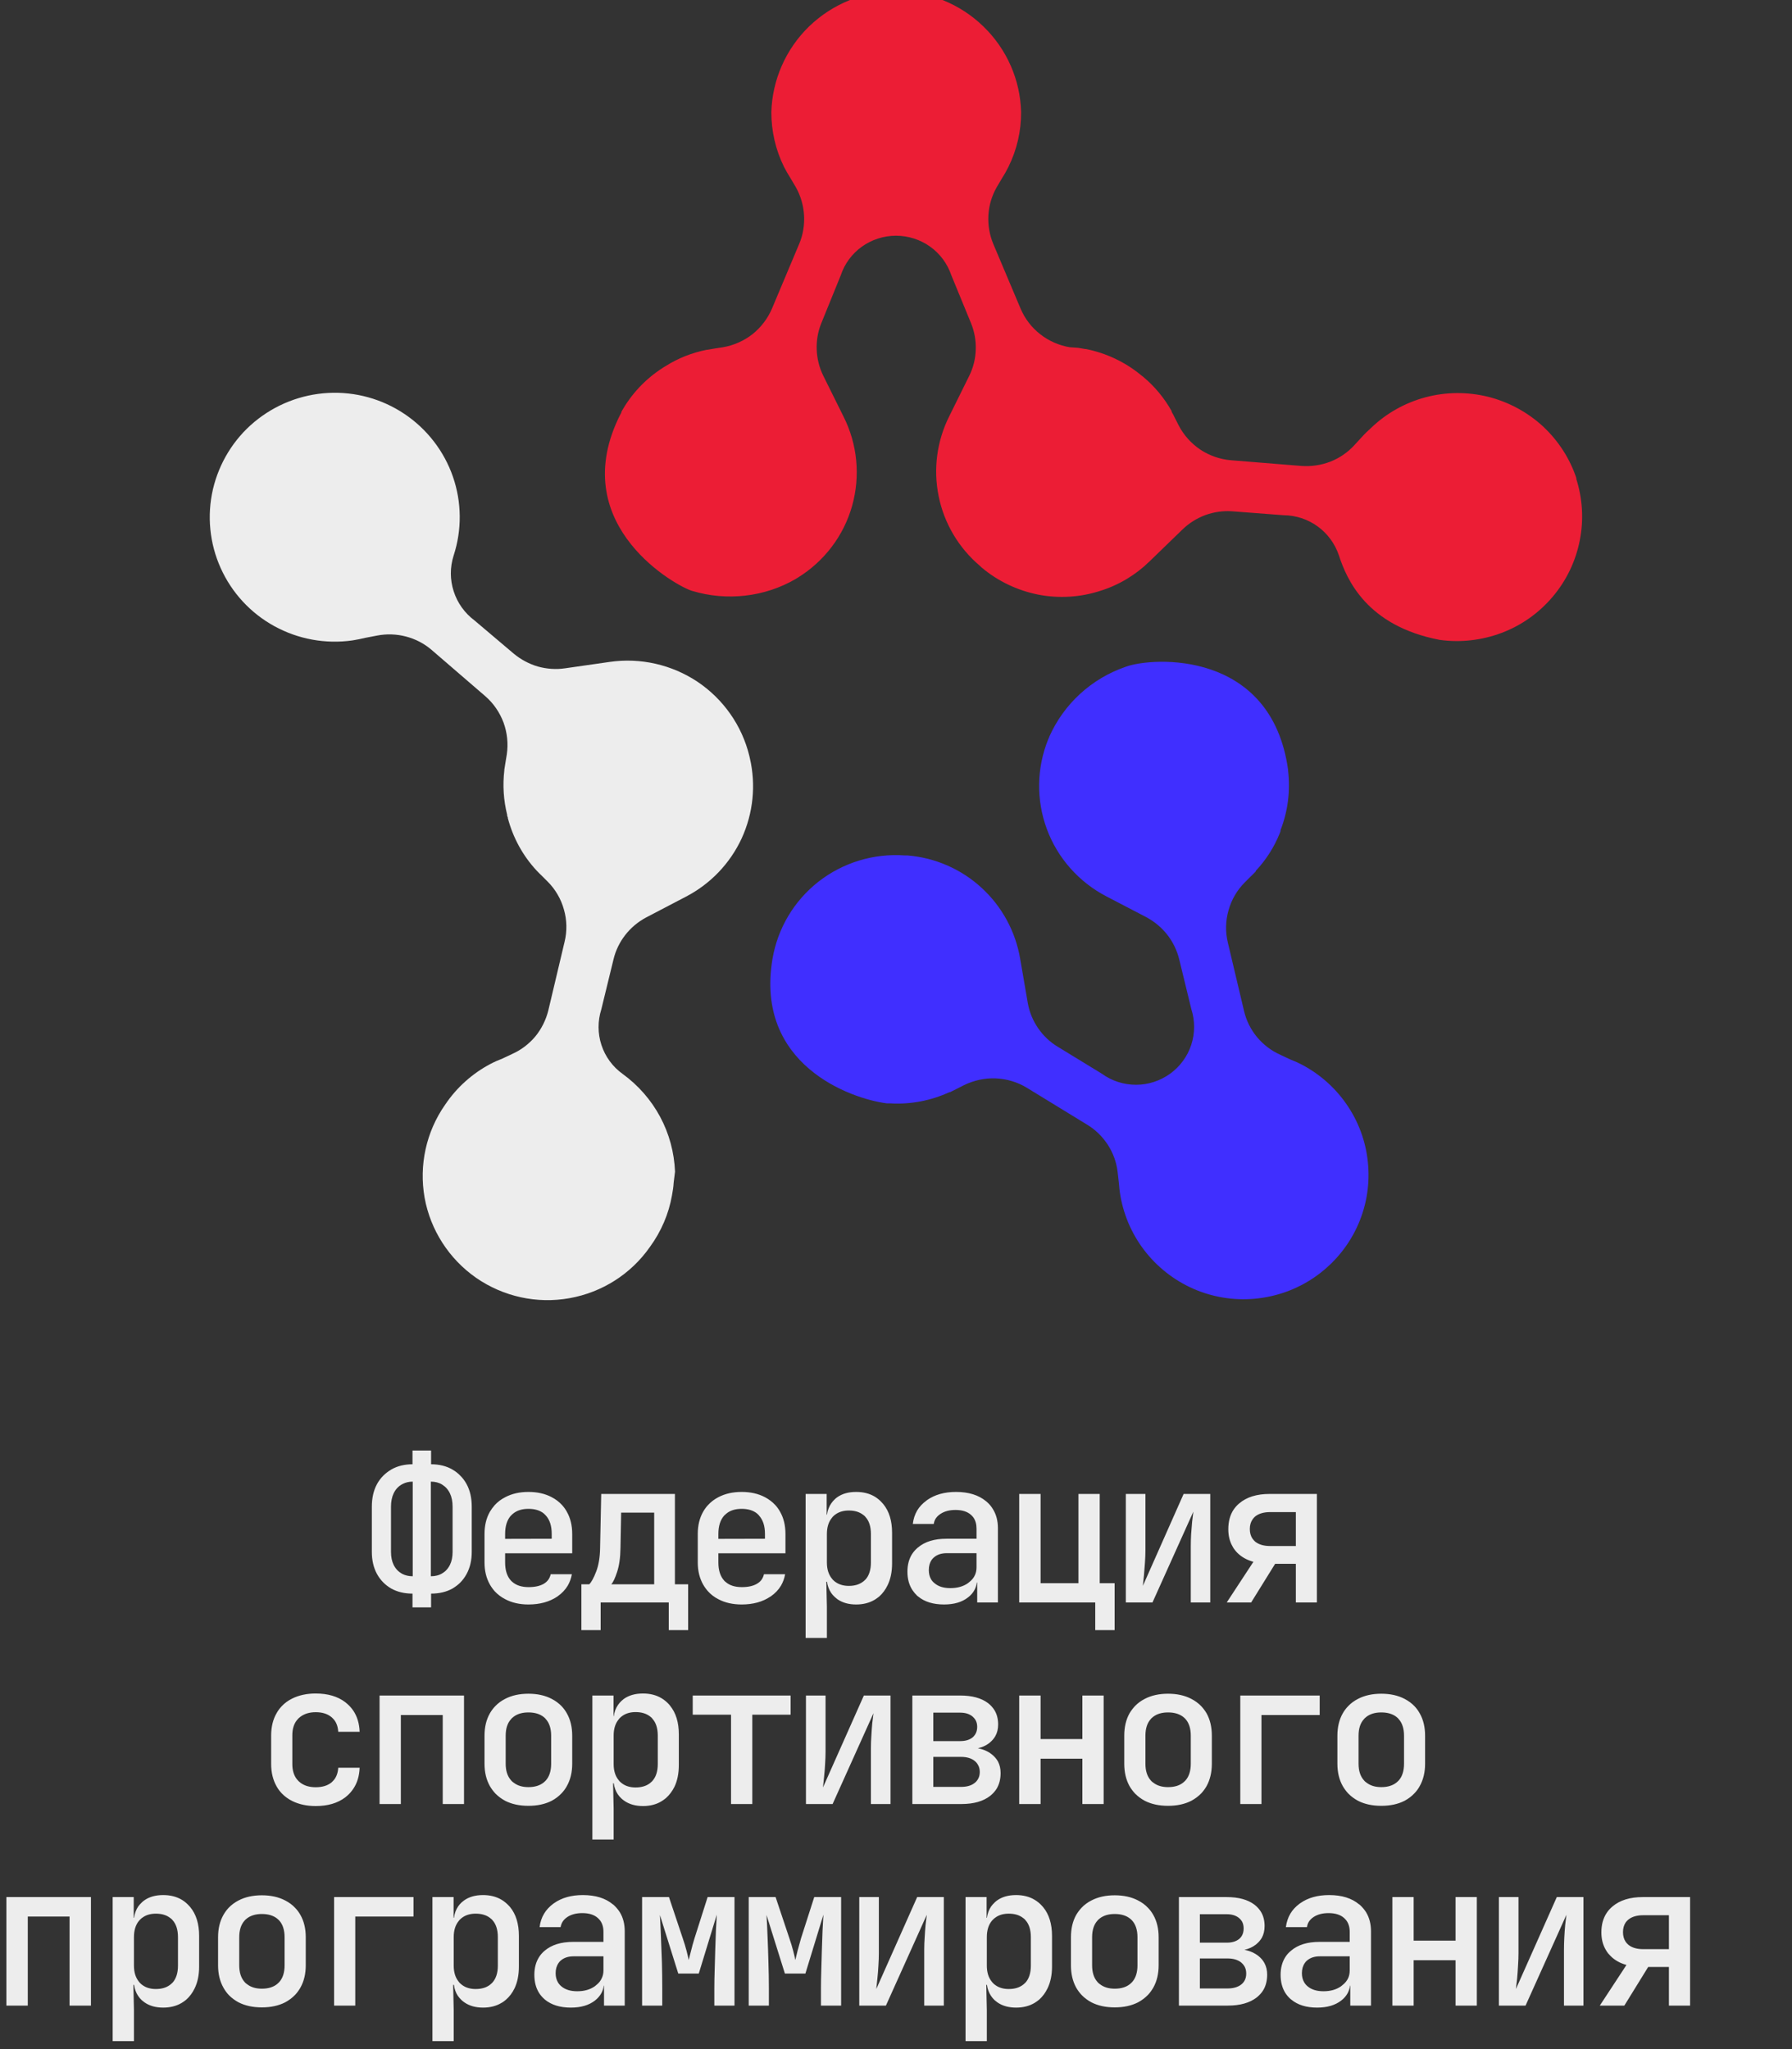
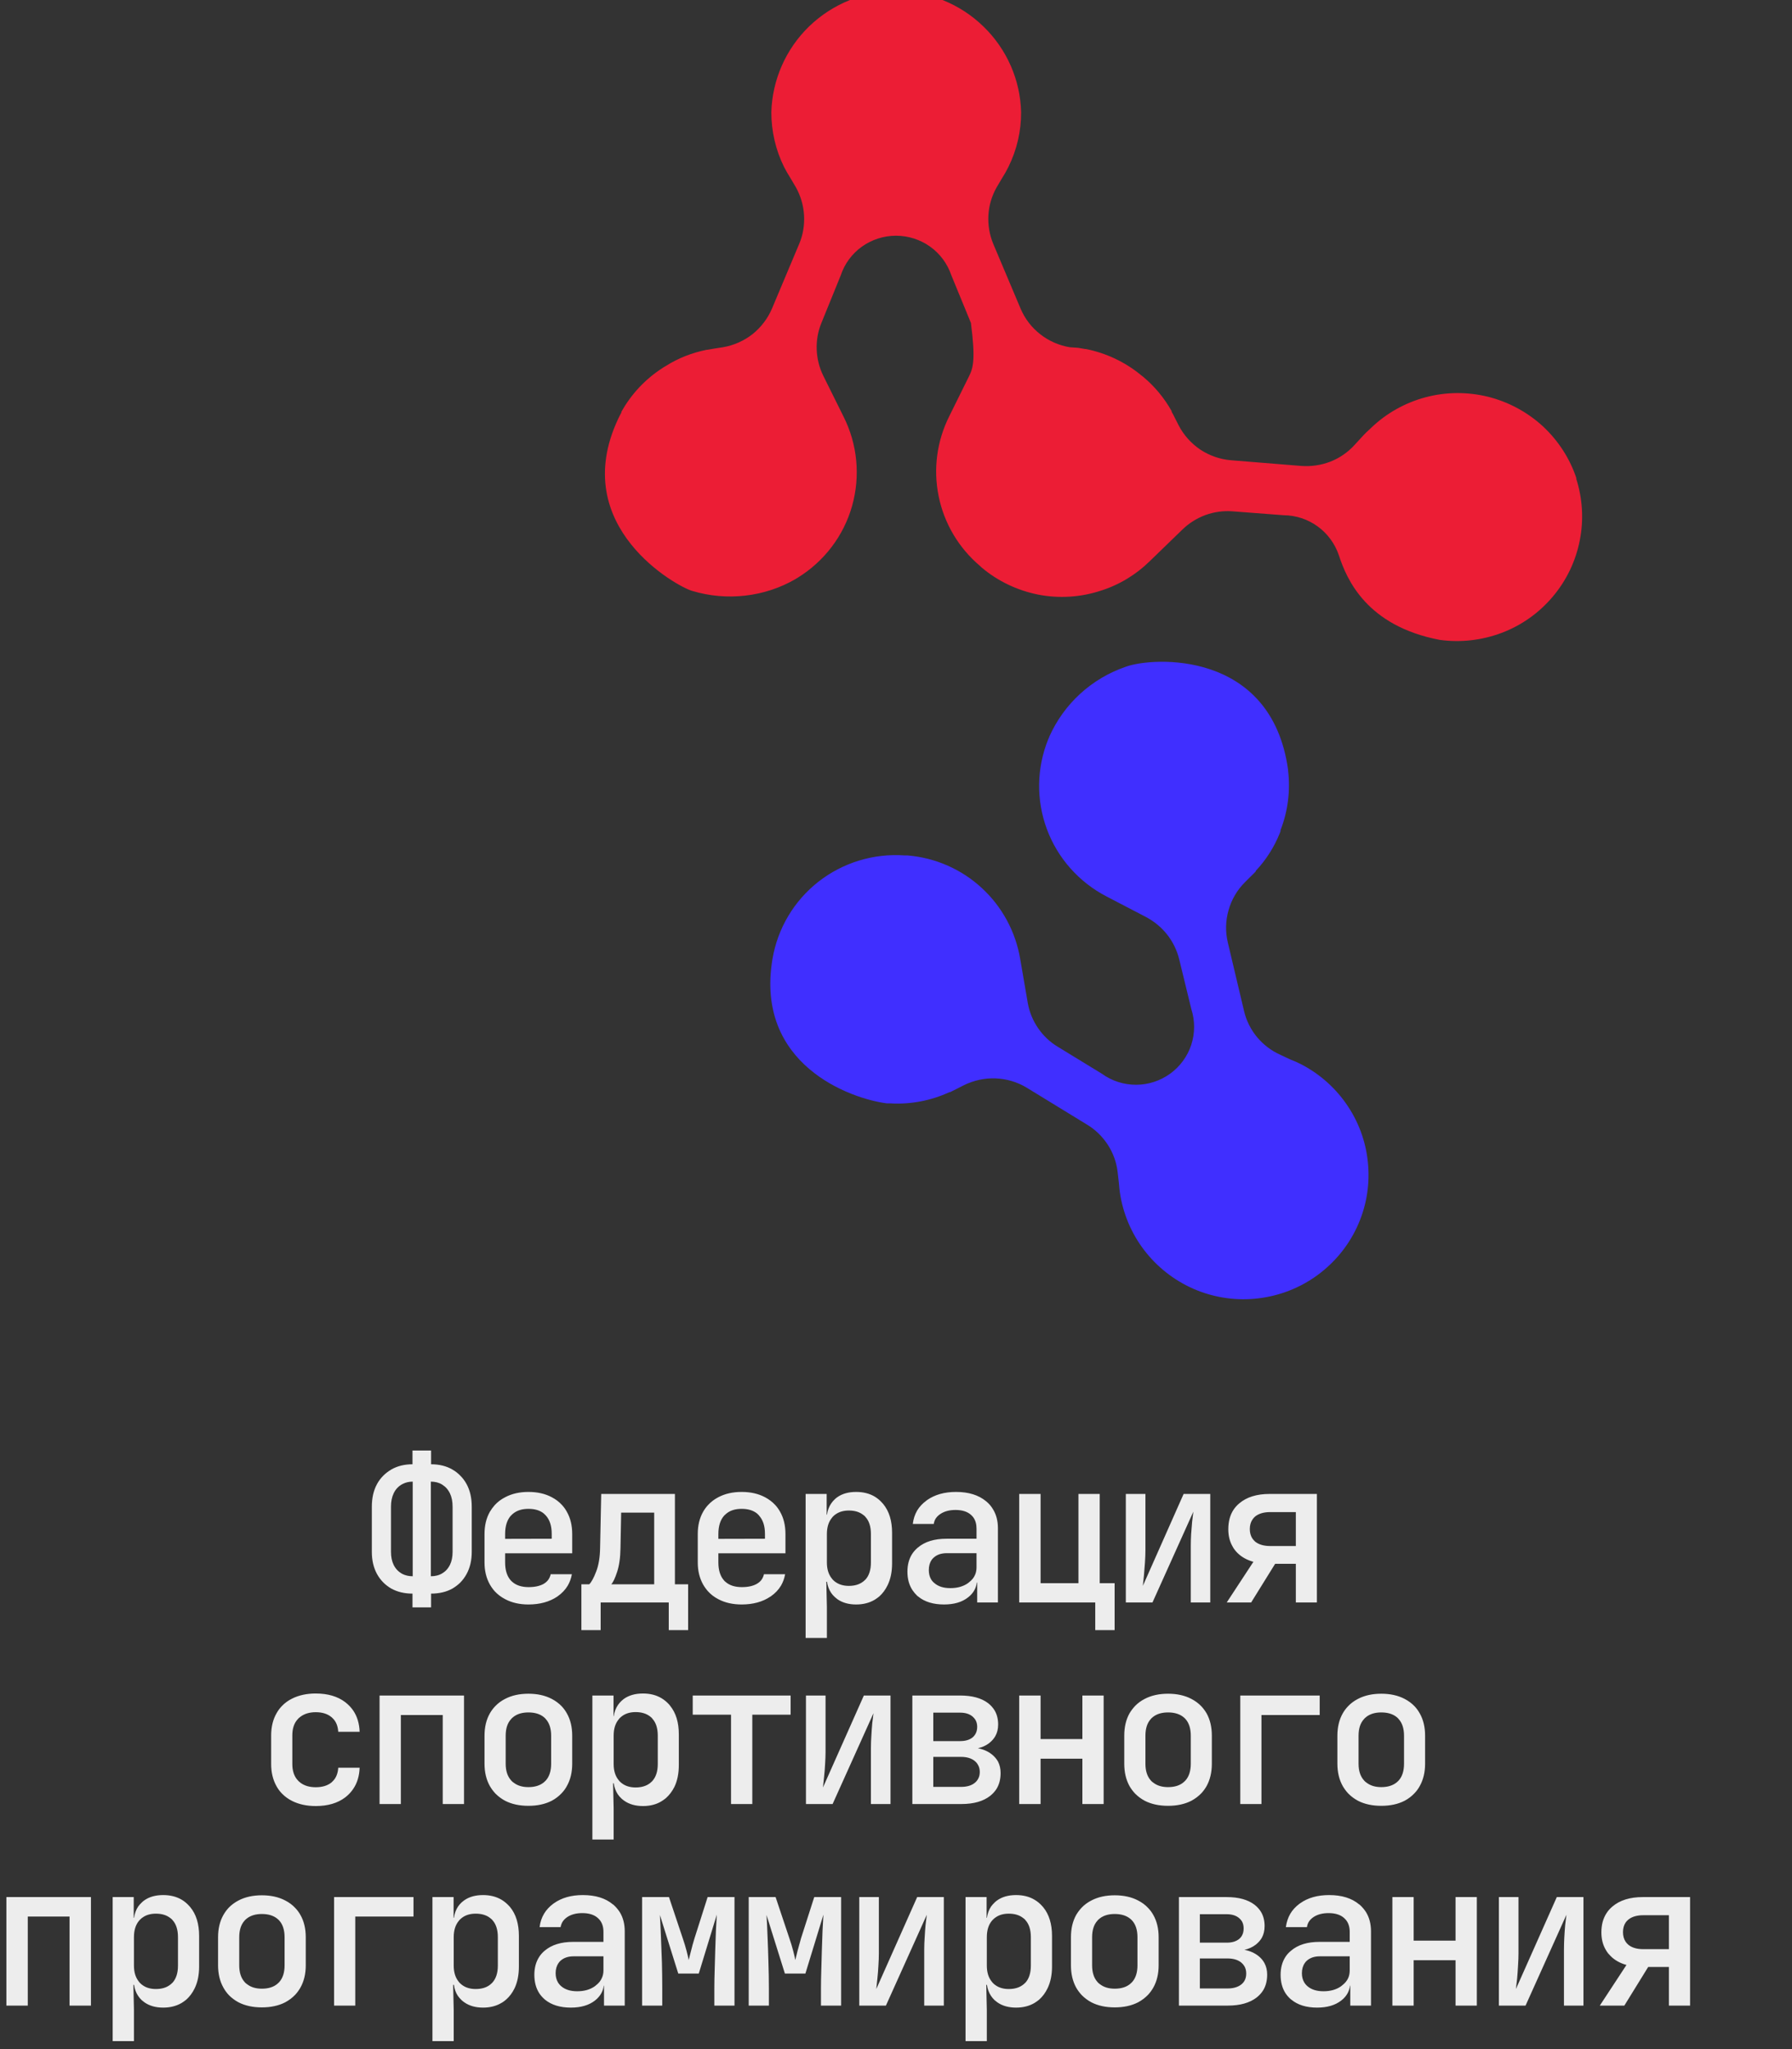
<svg xmlns="http://www.w3.org/2000/svg" width="160" height="183" viewBox="0 0 160 183" fill="none">
  <rect x="0" y="0" width="160" height="183" fill="#333333" stroke="none" />
  <desc>
			Created with Pixso.
	</desc>
  <defs />
-   <path id="Vector" d="M55.59 95.9C54.7 95.26 54.04 94.36 53.7 93.32C53.36 92.29 53.36 91.17 53.69 90.13L54.78 85.66C54.97 84.87 55.33 84.13 55.83 83.49C56.33 82.85 56.95 82.33 57.67 81.94L61.23 80.08C63.43 78.94 65.18 77.11 66.22 74.87C67.25 72.62 67.51 70.1 66.95 67.7L66.9 67.48C66.24 64.79 64.59 62.44 62.29 60.89C59.98 59.35 57.18 58.71 54.43 59.11L50.45 59.68C49.64 59.8 48.81 59.74 48.02 59.52C47.24 59.29 46.51 58.9 45.88 58.38L42.36 55.4C41.49 54.75 40.84 53.84 40.51 52.81C40.17 51.77 40.17 50.66 40.5 49.62C41.25 47.33 41.23 44.85 40.44 42.57C39.65 40.29 38.13 38.32 36.12 36.97C34.11 35.62 31.72 34.96 29.3 35.09C26.88 35.22 24.57 36.13 22.71 37.68C20.85 39.23 19.56 41.35 19.01 43.7C18.47 46.05 18.71 48.52 19.7 50.72C20.69 52.93 22.37 54.75 24.5 55.92C26.62 57.08 29.06 57.53 31.46 57.19C31.85 57.13 32.23 57.05 32.61 56.96L33.65 56.76C34.51 56.59 35.4 56.62 36.24 56.84C37.09 57.06 37.88 57.47 38.54 58.04L43.33 62.17C44.06 62.8 44.62 63.62 44.96 64.53C45.29 65.44 45.39 66.41 45.25 67.37L45.13 68.1L45.03 68.73L45.03 68.79C44.87 70.12 44.96 71.46 45.28 72.75C45.28 72.83 45.28 72.9 45.34 72.97L45.34 73.05C45.8 74.8 46.68 76.42 47.92 77.75C48.07 77.91 48.22 78.06 48.38 78.21L48.9 78.73C49.59 79.42 50.09 80.28 50.35 81.22C50.62 82.16 50.64 83.15 50.41 84.1L48.96 90.22C48.75 91.07 48.36 91.86 47.81 92.54C47.25 93.21 46.55 93.75 45.75 94.11L44.86 94.53C44.49 94.67 44.13 94.83 43.79 95.01C42.16 95.87 40.77 97.12 39.75 98.64C38.05 101.06 37.4 104.05 37.91 106.95C38.43 109.84 40.09 112.42 42.51 114.11C44.94 115.79 47.93 116.45 50.84 115.93C53.76 115.41 56.34 113.77 58.03 111.35C59.03 109.98 59.71 108.4 60 106.74C60.07 106.36 60.13 105.98 60.15 105.6L60.27 104.63C60.2 102.91 59.75 101.24 58.94 99.73C58.13 98.22 56.98 96.91 55.59 95.9Z" fill="#EDEDED" fill-opacity="1" fill-rule="nonzero" />
-   <path id="Vector" d="M140.77 42.77C140.19 40.98 139.15 39.37 137.77 38.08C136.38 36.8 134.69 35.89 132.86 35.43C131.02 34.98 129.1 34.99 127.27 35.48C125.44 35.97 123.77 36.91 122.41 38.22C122.12 38.48 121.84 38.75 121.58 39.04L120.91 39.77C120.32 40.41 119.59 40.91 118.77 41.23C117.96 41.54 117.08 41.67 116.21 41.61L109.91 41.1C108.93 41.02 107.99 40.69 107.17 40.15C106.36 39.6 105.69 38.86 105.24 37.99L104.91 37.34C104.81 37.14 104.72 36.95 104.61 36.77L104.61 36.71C103.96 35.55 103.1 34.51 102.07 33.65L101.9 33.52L101.83 33.46C100.42 32.31 98.75 31.53 96.97 31.17L96.9 31.17L96.26 31.06L95.52 31.01C94.56 30.85 93.64 30.45 92.87 29.84C92.1 29.24 91.5 28.45 91.12 27.55L88.68 21.77C88.35 20.97 88.2 20.09 88.25 19.22C88.3 18.35 88.55 17.5 88.98 16.74L89.47 15.91C89.68 15.58 89.87 15.25 90.04 14.9C90.79 13.38 91.18 11.71 91.17 10.02C91.1 7.13 89.89 4.38 87.8 2.36C85.72 0.34 82.93 -0.79 80.02 -0.79C77.12 -0.79 74.33 0.34 72.24 2.36C70.16 4.38 68.95 7.13 68.87 10.02C68.87 11.71 69.25 13.38 70 14.9C70.18 15.25 70.37 15.58 70.58 15.91L71.07 16.74C71.49 17.5 71.74 18.35 71.79 19.22C71.84 20.09 71.7 20.97 71.36 21.77L68.93 27.55C68.55 28.44 67.95 29.23 67.19 29.84C66.42 30.44 65.52 30.84 64.55 31.01L63.83 31.12L63.19 31.23L63.13 31.23C61.81 31.49 60.55 31.98 59.42 32.7L59.25 32.8C59.22 32.82 59.19 32.84 59.16 32.86C57.63 33.84 56.36 35.19 55.48 36.78L55.48 36.84C55.38 37.02 55.28 37.22 55.19 37.41C50.66 47.08 60.56 52.44 61.81 52.77C63.34 53.23 64.95 53.37 66.53 53.19C68.12 53.01 69.65 52.51 71.03 51.71L71.24 51.58C73.6 50.12 75.33 47.84 76.08 45.18C76.83 42.51 76.56 39.67 75.31 37.19L73.51 33.56C73.15 32.83 72.95 32.03 72.92 31.22C72.89 30.4 73.03 29.59 73.34 28.84L75.07 24.58C75.41 23.55 76.08 22.65 76.96 22.02C77.85 21.39 78.91 21.05 80 21.05C81.09 21.05 82.16 21.39 83.04 22.02C83.93 22.65 84.59 23.55 84.94 24.58L86.69 28.84C87 29.59 87.15 30.4 87.12 31.22C87.1 32.03 86.9 32.83 86.54 33.56L84.76 37.16C83.65 39.37 83.31 41.89 83.81 44.32C84.3 46.74 85.6 48.93 87.49 50.53L87.66 50.69C89.11 51.91 90.85 52.73 92.7 53.1C94.56 53.46 96.48 53.34 98.28 52.75C99.93 52.23 101.43 51.32 102.66 50.11L105.55 47.31C106.14 46.73 106.84 46.29 107.61 46C108.38 45.72 109.2 45.6 110.02 45.66L114.62 46.01C115.71 46.02 116.77 46.37 117.65 47.01C118.53 47.65 119.19 48.55 119.54 49.58C120.24 51.74 122.02 55.89 128.54 57.14C130.41 57.4 132.32 57.18 134.09 56.51C135.86 55.84 137.42 54.73 138.64 53.28C139.86 51.84 140.69 50.11 141.05 48.26C141.42 46.41 141.3 44.5 140.72 42.7L140.77 42.77Z" fill="#EC1D35" fill-opacity="1" fill-rule="nonzero" />
+   <path id="Vector" d="M140.77 42.77C140.19 40.98 139.15 39.37 137.77 38.08C136.38 36.8 134.69 35.89 132.86 35.43C131.02 34.98 129.1 34.99 127.27 35.48C125.44 35.97 123.77 36.91 122.41 38.22C122.12 38.48 121.84 38.75 121.58 39.04L120.91 39.77C120.32 40.41 119.59 40.91 118.77 41.23C117.96 41.54 117.08 41.67 116.21 41.61L109.91 41.1C108.93 41.02 107.99 40.69 107.17 40.15C106.36 39.6 105.69 38.86 105.24 37.99L104.91 37.34C104.81 37.14 104.72 36.95 104.61 36.77L104.61 36.71C103.96 35.55 103.1 34.51 102.07 33.65L101.9 33.52L101.83 33.46C100.42 32.31 98.75 31.53 96.97 31.17L96.9 31.17L96.26 31.06L95.52 31.01C94.56 30.85 93.64 30.45 92.87 29.84C92.1 29.24 91.5 28.45 91.12 27.55L88.68 21.77C88.35 20.97 88.2 20.09 88.25 19.22C88.3 18.35 88.55 17.5 88.98 16.74L89.47 15.91C89.68 15.58 89.87 15.25 90.04 14.9C90.79 13.38 91.18 11.71 91.17 10.02C91.1 7.13 89.89 4.38 87.8 2.36C85.72 0.34 82.93 -0.79 80.02 -0.79C77.12 -0.79 74.33 0.34 72.24 2.36C70.16 4.38 68.95 7.13 68.87 10.02C68.87 11.71 69.25 13.38 70 14.9C70.18 15.25 70.37 15.58 70.58 15.91L71.07 16.74C71.49 17.5 71.74 18.35 71.79 19.22C71.84 20.09 71.7 20.97 71.36 21.77L68.93 27.55C68.55 28.44 67.95 29.23 67.19 29.84C66.42 30.44 65.52 30.84 64.55 31.01L63.83 31.12L63.19 31.23L63.13 31.23C61.81 31.49 60.55 31.98 59.42 32.7L59.25 32.8C59.22 32.82 59.19 32.84 59.16 32.86C57.63 33.84 56.36 35.19 55.48 36.78L55.48 36.84C55.38 37.02 55.28 37.22 55.19 37.41C50.66 47.08 60.56 52.44 61.81 52.77C63.34 53.23 64.95 53.37 66.53 53.19C68.12 53.01 69.65 52.51 71.03 51.71L71.24 51.58C73.6 50.12 75.33 47.84 76.08 45.18C76.83 42.51 76.56 39.67 75.31 37.19L73.51 33.56C73.15 32.83 72.95 32.03 72.92 31.22C72.89 30.4 73.03 29.59 73.34 28.84L75.07 24.58C75.41 23.55 76.08 22.65 76.96 22.02C77.85 21.39 78.91 21.05 80 21.05C81.09 21.05 82.16 21.39 83.04 22.02C83.93 22.65 84.59 23.55 84.94 24.58L86.69 28.84C87.1 32.03 86.9 32.83 86.54 33.56L84.76 37.16C83.65 39.37 83.31 41.89 83.81 44.32C84.3 46.74 85.6 48.93 87.49 50.53L87.66 50.69C89.11 51.91 90.85 52.73 92.7 53.1C94.56 53.46 96.48 53.34 98.28 52.75C99.93 52.23 101.43 51.32 102.66 50.11L105.55 47.31C106.14 46.73 106.84 46.29 107.61 46C108.38 45.72 109.2 45.6 110.02 45.66L114.62 46.01C115.71 46.02 116.77 46.37 117.65 47.01C118.53 47.65 119.19 48.55 119.54 49.58C120.24 51.74 122.02 55.89 128.54 57.14C130.41 57.4 132.32 57.18 134.09 56.51C135.86 55.84 137.42 54.73 138.64 53.28C139.86 51.84 140.69 50.11 141.05 48.26C141.42 46.41 141.3 44.5 140.72 42.7L140.77 42.77Z" fill="#EC1D35" fill-opacity="1" fill-rule="nonzero" />
  <path id="Vector" d="M100.52 59.54C99 60.06 97.62 60.88 96.44 61.96C95.26 63.04 94.33 64.34 93.68 65.8C93.68 65.88 93.61 65.95 93.59 66.02C92.55 68.59 92.51 71.44 93.47 74.04C94.43 76.63 96.33 78.77 98.79 80.05L102.36 81.91C103.08 82.3 103.72 82.83 104.22 83.47C104.72 84.11 105.08 84.85 105.28 85.64L106.37 90.12C106.7 91.15 106.7 92.27 106.36 93.31C106.02 94.34 105.36 95.24 104.48 95.88C103.59 96.52 102.53 96.87 101.43 96.87C100.34 96.87 99.27 96.53 98.39 95.89L94.45 93.48C93.75 93.06 93.15 92.49 92.69 91.82C92.23 91.15 91.91 90.39 91.77 89.59L91.09 85.64C90.68 83.2 89.47 80.96 87.65 79.29C85.83 77.61 83.49 76.59 81.02 76.39L80.78 76.39C78 76.19 75.26 77.03 73.07 78.74C70.89 80.45 69.43 82.91 68.97 85.64C67.4 95.05 75.89 98.11 79.18 98.53L79.48 98.53C81.3 98.64 83.12 98.29 84.77 97.53L84.83 97.53L85.41 97.24L86.06 96.91C86.94 96.48 87.91 96.26 88.89 96.3C89.87 96.34 90.83 96.62 91.67 97.13L97.06 100.43C97.81 100.88 98.44 101.5 98.92 102.24C99.39 102.97 99.69 103.8 99.79 104.67L99.9 105.64C99.93 106.03 99.97 106.42 100.04 106.81C100.37 108.67 101.16 110.41 102.35 111.88C103.54 113.35 105.09 114.5 106.84 115.21C108.6 115.92 110.5 116.17 112.38 115.94C114.27 115.71 116.06 115.01 117.59 113.9C119.12 112.79 120.35 111.31 121.15 109.6C121.95 107.89 122.3 106 122.16 104.12C122.03 102.24 121.42 100.42 120.38 98.84C119.35 97.26 117.93 95.97 116.25 95.08C115.9 94.9 115.55 94.74 115.18 94.6L114.29 94.18C113.49 93.82 112.79 93.28 112.23 92.61C111.68 91.94 111.28 91.15 111.08 90.3L109.63 84.18C109.4 83.22 109.42 82.23 109.69 81.29C109.95 80.35 110.45 79.49 111.14 78.8L111.66 78.28C111.82 78.13 111.97 77.98 112.12 77.82L112.12 77.77C113.03 76.8 113.76 75.66 114.26 74.42L114.33 74.23L114.33 74.14C114.99 72.45 115.22 70.63 115.01 68.83L115.01 68.76C113.53 58.01 102.9 58.66 100.52 59.54Z" fill="#402FFF" fill-opacity="1" fill-rule="nonzero" />
  <path id="Федерация спортивного программирования" d="M36.83 142.31L36.83 143.54L38.49 143.54L38.49 142.31Q39.6 142.31 40.41 141.85Q40.78 141.63 41.08 141.34Q41.43 140.99 41.67 140.54Q42.12 139.7 42.12 138.59L42.12 134.55Q42.12 133.39 41.67 132.55Q41.43 132.1 41.08 131.76Q40.79 131.46 40.41 131.24Q39.6 130.76 38.49 130.76L38.49 129.53L36.83 129.53L36.83 130.76Q35.76 130.76 34.95 131.22Q34.93 131.23 34.92 131.24Q34.53 131.47 34.22 131.78Q33.88 132.12 33.65 132.55Q33.2 133.39 33.2 134.55L33.2 138.59Q33.2 139.7 33.65 140.54Q33.89 140.98 34.23 141.32Q34.53 141.62 34.92 141.85Q35.74 142.31 36.83 142.31ZM36.85 132.31L36.85 140.76Q36.32 140.76 35.9 140.54Q35.86 140.52 35.82 140.49Q35.67 140.4 35.53 140.27Q35.3 140.05 35.15 139.75Q34.91 139.26 34.91 138.59L34.91 134.55Q34.91 133.85 35.15 133.35Q35.31 133.01 35.57 132.78Q35.69 132.67 35.82 132.59Q35.89 132.55 35.97 132.51Q36.36 132.31 36.85 132.31ZM39.5 140.49Q39.07 140.76 38.47 140.76L38.47 132.31Q39.05 132.31 39.47 132.57Q39.48 132.58 39.5 132.59Q39.62 132.67 39.73 132.76Q40 133 40.17 133.35Q40.41 133.85 40.41 134.55L40.41 138.59Q40.41 139.26 40.17 139.75Q40.01 140.07 39.77 140.29Q39.65 140.4 39.5 140.49ZM45.11 142.81Q46 143.28 47.18 143.28Q48.7 143.28 49.75 142.58Q49.77 142.56 49.79 142.55Q50.36 142.15 50.69 141.6Q50.96 141.14 51.06 140.58L49.17 140.58Q49.11 140.84 48.97 141.05Q48.81 141.28 48.54 141.44Q48.02 141.73 47.2 141.73Q46.28 141.73 45.75 141.27Q45.69 141.22 45.64 141.17Q45.63 141.16 45.63 141.16Q45.1 140.59 45.1 139.53L45.1 138.71L51.09 138.71L51.09 136.99Q51.09 135.84 50.61 135Q50.43 134.67 50.18 134.4Q49.8 133.98 49.26 133.7Q48.38 133.23 47.18 133.23Q46 133.23 45.11 133.7Q44.56 133.98 44.17 134.41Q43.93 134.68 43.74 135Q43.26 135.84 43.26 136.99L43.26 139.53Q43.26 140.65 43.74 141.5Q43.93 141.83 44.18 142.11Q44.57 142.53 45.11 142.81ZM64.14 142.81Q65.03 143.28 66.22 143.28Q67.74 143.28 68.78 142.58Q68.8 142.56 68.83 142.55Q69.4 142.15 69.73 141.6Q70 141.14 70.1 140.58L68.21 140.58Q68.15 140.84 68.01 141.05Q67.85 141.28 67.57 141.44Q67.06 141.73 66.24 141.73Q65.31 141.73 64.79 141.27Q64.73 141.22 64.67 141.17Q64.67 141.16 64.67 141.16Q64.14 140.59 64.14 139.53L64.14 138.71L70.13 138.71L70.13 136.99Q70.13 135.84 69.65 135Q69.47 134.67 69.22 134.4Q68.83 133.98 68.3 133.7Q67.41 133.23 66.22 133.23Q65.03 133.23 64.14 133.7Q63.6 133.98 63.21 134.41Q62.96 134.68 62.78 135Q62.3 135.84 62.3 136.99L62.3 139.53Q62.3 140.65 62.78 141.5Q62.97 141.83 63.22 142.11Q63.6 142.53 64.14 142.81ZM71.93 133.41L71.93 146.27L73.83 146.27L73.83 143.51L73.78 141.25L73.84 141.25Q73.92 141.81 74.2 142.23Q74.34 142.44 74.54 142.62Q74.65 142.72 74.77 142.81Q75.44 143.28 76.44 143.28Q77.4 143.28 78.11 142.85Q78.12 142.84 78.14 142.83Q78.33 142.71 78.5 142.57Q78.96 142.16 79.25 141.56Q79.65 140.74 79.65 139.61L79.65 136.88Q79.65 135.27 78.86 134.31Q78.82 134.26 78.77 134.21Q78.48 133.88 78.12 133.66Q77.41 133.23 76.44 133.23Q75.4 133.23 74.73 133.72Q74.62 133.8 74.53 133.89Q74.35 134.06 74.22 134.25Q73.92 134.68 73.84 135.26L73.81 135.26L73.81 133.41L71.93 133.41ZM81.98 142.57Q82.84 143.28 84.29 143.28Q85.63 143.28 86.43 142.65Q86.81 142.36 87.01 141.98Q87.17 141.68 87.22 141.32L87.25 141.32L87.25 143.1L89.1 143.1L89.1 136.47Q89.1 135.48 88.65 134.76Q88.43 134.39 88.09 134.1Q88.06 134.08 88.04 134.06Q87.04 133.23 85.36 133.23Q83.81 133.23 82.77 133.96Q82.74 133.98 82.71 134.01Q82.19 134.39 81.89 134.89Q81.58 135.42 81.5 136.09L83.37 136.09Q83.4 135.89 83.48 135.72Q83.64 135.4 83.99 135.18Q84.52 134.84 85.31 134.84Q86.21 134.84 86.7 135.28Q86.82 135.39 86.91 135.51Q87.19 135.91 87.19 136.51L87.19 137.41L84.5 137.41Q82.88 137.41 81.95 138.2Q81.65 138.45 81.44 138.77Q81.02 139.43 81.02 140.35Q81.02 141.32 81.47 142Q81.65 142.27 81.89 142.5Q81.94 142.53 81.98 142.57ZM51.91 141.48L51.91 145.57L53.63 145.57L53.63 143.1L59.71 143.1L59.71 145.57L61.44 145.57L61.44 141.48L60.26 141.48L60.26 133.41L53.68 133.41L53.58 138.22Q53.56 139.5 53.23 140.34Q52.91 141.18 52.61 141.48L51.91 141.48ZM97.79 143.1L97.79 145.57L99.52 145.57L99.52 141.38L98.19 141.38L98.19 133.41L96.29 133.41L96.29 141.38L92.91 141.38L92.91 133.41L91 133.41L91 143.1L97.79 143.1ZM100.52 133.41L100.52 143.1L102.9 143.1L106.55 134.99Q106.5 135.35 106.44 135.89Q106.39 136.44 106.35 137.01Q106.32 137.58 106.32 138.08L106.32 143.1L108.06 143.1L108.06 133.41L105.68 133.41L102.04 141.62Q102.09 141.22 102.14 140.66Q102.19 140.11 102.23 139.52Q102.27 138.92 102.27 138.43L102.27 133.41L100.52 133.41ZM111.91 139.47L109.53 143.1L111.71 143.1L113.85 139.65L115.7 139.65L115.7 143.1L117.58 143.1L117.58 133.41L113.35 133.41Q111.64 133.41 110.65 134.25Q110.35 134.5 110.13 134.83Q109.67 135.54 109.67 136.56Q109.67 137.43 110.04 138.08Q110.13 138.26 110.26 138.42Q110.36 138.55 110.48 138.67Q111.04 139.23 111.91 139.47ZM49.26 137.41L49.26 136.97Q49.26 135.92 48.74 135.34Q48.73 135.33 48.73 135.33Q48.65 135.25 48.57 135.17Q48.06 134.74 47.18 134.74Q46.34 134.74 45.82 135.16Q45.72 135.24 45.64 135.33L45.63 135.33Q45.1 135.91 45.1 136.99L45.1 137.42L49.26 137.41ZM68.3 137.41L68.3 136.97Q68.3 135.92 67.77 135.34L67.77 135.33Q67.69 135.25 67.61 135.17Q67.09 134.74 66.22 134.74Q65.37 134.74 64.86 135.16Q64.76 135.24 64.67 135.33L64.67 135.33Q64.14 135.91 64.14 136.99L64.14 137.42L68.3 137.41ZM77.06 141.24Q76.57 141.62 75.79 141.62Q75.12 141.62 74.65 141.31Q74.49 141.21 74.36 141.07Q74.31 141.02 74.27 140.96Q73.83 140.42 73.83 139.53L73.83 136.99Q73.83 136.08 74.28 135.54Q74.32 135.49 74.36 135.44Q74.49 135.3 74.65 135.2Q75.12 134.89 75.79 134.89Q76.57 134.89 77.06 135.27Q77.16 135.34 77.24 135.42Q77.25 135.43 77.26 135.45Q77.76 135.98 77.76 136.99L77.76 139.53Q77.76 140.52 77.27 141.06Q77.26 141.07 77.24 141.08Q77.16 141.17 77.06 141.24ZM115.7 138.06L113.41 138.06Q112.56 138.06 112.07 137.67Q111.93 137.54 111.82 137.39Q111.59 137.04 111.59 136.54Q111.59 136.04 111.83 135.69Q111.93 135.54 112.07 135.42Q112.56 135.03 113.41 135.03L115.7 135.03L115.7 138.06ZM58.41 141.48L54.58 141.48Q54.83 141.2 55.1 140.37Q55.38 139.53 55.4 138.24L55.46 135.08L58.41 135.08L58.41 141.48ZM86.42 141.38Q85.79 141.82 84.85 141.82Q83.95 141.82 83.44 141.38Q83.25 141.23 83.13 141.03Q82.93 140.68 82.93 140.21Q82.93 139.67 83.18 139.3Q83.26 139.19 83.36 139.1Q83.41 139.05 83.47 139.01Q83.88 138.7 84.53 138.7L87.19 138.7L87.19 139.96Q87.19 140.33 87.06 140.63Q86.9 141.01 86.53 141.29Q86.47 141.34 86.42 141.38ZM26.09 160.83Q27 161.28 28.19 161.28Q29.8 161.28 30.82 160.51Q30.91 160.44 31 160.36Q31.32 160.08 31.55 159.73Q32.07 158.96 32.11 157.86L30.2 157.86Q30.16 158.5 29.84 158.92Q29.74 159.04 29.62 159.15Q29.6 159.16 29.59 159.18Q29.06 159.6 28.19 159.6Q27.37 159.6 26.84 159.21Q26.75 159.14 26.66 159.06Q26.58 158.97 26.5 158.88Q26.1 158.36 26.1 157.53L26.1 154.97Q26.1 154.12 26.51 153.61Q26.58 153.52 26.66 153.44Q26.74 153.37 26.82 153.31Q27.36 152.9 28.19 152.9Q29.05 152.9 29.57 153.32Q29.6 153.34 29.62 153.36Q29.74 153.47 29.84 153.59Q30.16 154 30.2 154.65L32.11 154.65Q32.07 153.55 31.55 152.77Q31.32 152.43 31 152.15Q30.91 152.07 30.82 152Q29.8 151.23 28.19 151.23Q27 151.23 26.09 151.68Q25.54 151.95 25.15 152.37Q24.89 152.64 24.7 152.98Q24.21 153.82 24.21 154.99L24.21 157.53Q24.21 158.67 24.7 159.53Q24.89 159.87 25.16 160.15Q25.55 160.56 26.09 160.83ZM52.89 151.41L52.89 164.27L54.79 164.27L54.79 161.51L54.74 159.25L54.8 159.25Q54.88 159.81 55.16 160.23Q55.3 160.44 55.5 160.62Q55.61 160.72 55.74 160.81Q56.41 161.28 57.41 161.28Q58.37 161.28 59.07 160.85Q59.09 160.84 59.1 160.83Q59.29 160.71 59.46 160.57Q59.92 160.16 60.22 159.56Q60.61 158.74 60.61 157.61L60.61 154.88Q60.61 153.27 59.82 152.31Q59.78 152.26 59.74 152.21Q59.44 151.88 59.08 151.66Q58.37 151.23 57.41 151.23Q56.37 151.23 55.69 151.72Q55.59 151.8 55.49 151.89Q55.31 152.06 55.18 152.25Q54.88 152.68 54.8 153.26L54.78 153.26L54.78 151.41L52.89 151.41ZM45.1 160.81Q45.98 161.26 47.18 161.26Q48.38 161.26 49.26 160.81Q49.78 160.53 50.15 160.13Q50.42 159.85 50.61 159.5Q51.09 158.65 51.09 157.5L51.09 155Q51.09 153.84 50.61 153Q50.42 152.66 50.16 152.38Q49.78 151.98 49.26 151.71Q48.38 151.25 47.18 151.25Q45.98 151.25 45.1 151.71Q44.59 151.97 44.22 152.36Q43.94 152.65 43.74 153Q43.26 153.84 43.26 155L43.26 157.5Q43.26 158.65 43.74 159.5Q43.95 159.86 44.23 160.16Q44.6 160.54 45.1 160.81ZM102.21 160.81Q103.09 161.26 104.29 161.26Q105.49 161.26 106.37 160.81Q106.89 160.53 107.27 160.13Q107.53 159.85 107.73 159.5Q108.2 158.65 108.2 157.5L108.2 155Q108.2 153.84 107.73 153Q107.53 152.66 107.27 152.38Q106.89 151.98 106.37 151.71Q105.49 151.25 104.29 151.25Q103.09 151.25 102.21 151.71Q101.7 151.97 101.33 152.36Q101.06 152.65 100.85 153Q100.38 153.84 100.38 155L100.38 157.5Q100.38 158.65 100.85 159.5Q101.06 159.86 101.34 160.16Q101.71 160.54 102.21 160.81ZM121.25 160.81Q122.13 161.26 123.33 161.26Q124.53 161.26 125.41 160.81Q125.93 160.53 126.3 160.13Q126.57 159.85 126.76 159.5Q127.24 158.65 127.24 157.5L127.24 155Q127.24 153.84 126.76 153Q126.57 152.66 126.31 152.38Q125.93 151.98 125.41 151.71Q124.53 151.25 123.33 151.25Q122.13 151.25 121.25 151.71Q120.74 151.97 120.37 152.36Q120.09 152.65 119.89 153Q119.41 153.84 119.41 155L119.41 157.5Q119.41 158.65 119.89 159.5Q120.1 159.86 120.38 160.16Q120.75 160.54 121.25 160.81ZM33.89 151.41L33.89 161.1L35.79 161.1L35.79 153.15L39.53 153.15L39.53 161.1L41.43 161.1L41.43 151.41L33.89 151.41ZM65.27 153.12L65.27 161.1L67.17 161.1L67.17 153.12L70.59 153.12L70.59 151.41L61.85 151.41L61.85 153.12L65.27 153.12ZM71.96 151.41L71.96 161.1L74.34 161.1L77.99 152.99Q77.94 153.35 77.88 153.89Q77.83 154.44 77.8 155.01Q77.76 155.58 77.76 156.08L77.76 161.1L79.51 161.1L79.51 151.41L77.13 151.41L73.48 159.62Q73.53 159.22 73.58 158.66Q73.64 158.11 73.67 157.52Q73.71 156.92 73.71 156.43L73.71 151.41L71.96 151.41ZM81.46 151.41L81.46 161.1L85.84 161.1Q87.48 161.1 88.41 160.37Q88.76 160.09 88.98 159.74Q89.34 159.15 89.34 158.33Q89.34 157.76 89.11 157.31Q88.91 156.95 88.56 156.67L88.56 156.67Q88.05 156.26 87.31 156.12Q87.89 155.99 88.32 155.66Q88.36 155.63 88.39 155.6Q88.68 155.36 88.86 155.05Q89.12 154.6 89.12 154Q89.12 153.28 88.81 152.75Q88.59 152.38 88.22 152.09Q87.32 151.41 85.73 151.41L81.46 151.41ZM91 151.41L91 161.1L92.91 161.1L92.91 157.05L96.64 157.05L96.64 161.1L98.54 161.1L98.54 151.41L96.64 151.41L96.64 155.3L92.91 155.3L92.91 151.41L91 151.41ZM110.74 151.41L110.74 161.1L112.63 161.1L112.63 153.15L117.83 153.15L117.83 151.41L110.74 151.41ZM58.03 159.24Q57.53 159.62 56.75 159.62Q56.08 159.62 55.61 159.31Q55.46 159.21 55.32 159.07Q55.28 159.02 55.23 158.96Q54.79 158.42 54.79 157.53L54.79 154.99Q54.79 154.08 55.24 153.54Q55.28 153.49 55.32 153.44Q55.46 153.3 55.61 153.2Q56.08 152.89 56.75 152.89Q57.53 152.89 58.03 153.27Q58.12 153.34 58.21 153.42Q58.22 153.43 58.22 153.45Q58.73 153.98 58.73 154.99L58.73 157.53Q58.73 158.52 58.23 159.06Q58.22 159.07 58.21 159.08Q58.12 159.17 58.03 159.24ZM48.55 159.17Q48.03 159.59 47.18 159.59Q46.37 159.59 45.86 159.19Q45.77 159.13 45.69 159.05Q45.65 159.01 45.62 158.97Q45.15 158.44 45.15 157.5L45.15 155Q45.15 154.03 45.64 153.51Q45.66 153.48 45.69 153.45Q45.76 153.38 45.84 153.32Q46.35 152.92 47.18 152.92Q48.05 152.92 48.57 153.35Q48.62 153.4 48.68 153.45Q48.7 153.47 48.71 153.49Q49.21 154.02 49.21 155L49.21 157.5Q49.21 158.46 48.74 158.99Q48.71 159.02 48.68 159.05Q48.62 159.11 48.55 159.17ZM105.66 159.17Q105.15 159.59 104.29 159.59Q103.48 159.59 102.97 159.19Q102.88 159.13 102.8 159.05Q102.76 159.01 102.73 158.97Q102.27 158.44 102.27 157.5L102.27 155Q102.27 154.03 102.75 153.51Q102.78 153.48 102.8 153.45Q102.87 153.38 102.95 153.32Q103.46 152.92 104.29 152.92Q105.16 152.92 105.68 153.35Q105.74 153.4 105.79 153.45Q105.81 153.47 105.83 153.49Q106.32 154.02 106.32 155L106.32 157.5Q106.32 158.46 105.85 158.99Q105.82 159.02 105.79 159.05Q105.73 159.11 105.66 159.17ZM124.7 159.17Q124.18 159.59 123.33 159.59Q122.52 159.59 122.01 159.19Q121.92 159.13 121.84 159.05Q121.8 159.01 121.77 158.97Q121.3 158.44 121.3 157.5L121.3 155Q121.3 154.03 121.79 153.51Q121.81 153.48 121.84 153.45Q121.91 153.38 121.99 153.32Q122.5 152.92 123.33 152.92Q124.2 152.92 124.72 153.35Q124.77 153.4 124.83 153.45Q124.85 153.47 124.86 153.49Q125.36 154.02 125.36 155L125.36 157.5Q125.36 158.46 124.89 158.99Q124.86 159.02 124.83 159.05Q124.77 159.11 124.7 159.17ZM85.73 155.48L83.33 155.48L83.33 152.94L85.73 152.94Q86.43 152.94 86.84 153.29Q86.99 153.42 87.09 153.58Q87.25 153.85 87.25 154.21Q87.25 154.61 87.06 154.9Q86.97 155.04 86.84 155.15Q86.43 155.48 85.73 155.48ZM85.8 159.57L83.33 159.57L83.33 156.89L85.8 156.89Q86.58 156.89 87.02 157.25Q87.2 157.39 87.3 157.57Q87.48 157.85 87.48 158.24Q87.48 158.62 87.31 158.89Q87.2 159.08 87.02 159.22Q86.58 159.57 85.8 159.57ZM10.06 169.41L10.06 182.27L11.96 182.27L11.96 179.51L11.91 177.25L11.97 177.25Q12.05 177.81 12.33 178.23Q12.47 178.44 12.66 178.62Q12.78 178.72 12.9 178.81Q13.57 179.28 14.57 179.28Q15.53 179.28 16.24 178.85Q16.25 178.84 16.27 178.83Q16.46 178.71 16.63 178.57Q17.09 178.16 17.38 177.56Q17.78 176.74 17.78 175.61L17.78 172.88Q17.78 171.27 16.99 170.31Q16.95 170.26 16.9 170.21Q16.61 169.88 16.25 169.66Q15.54 169.23 14.57 169.23Q13.53 169.23 12.86 169.72Q12.75 169.8 12.66 169.89Q12.48 170.06 12.34 170.25Q12.05 170.68 11.97 171.26L11.94 171.26L11.94 169.41L10.06 169.41ZM38.61 169.41L38.61 182.27L40.51 182.27L40.51 179.51L40.46 177.25L40.53 177.25Q40.6 177.81 40.88 178.23Q41.03 178.44 41.22 178.62Q41.33 178.72 41.46 178.81Q42.13 179.28 43.13 179.28Q44.09 179.28 44.79 178.85Q44.81 178.84 44.83 178.83Q45.02 178.71 45.18 178.57Q45.65 178.16 45.94 177.56Q46.33 176.74 46.33 175.61L46.33 172.88Q46.33 171.27 45.55 170.31Q45.5 170.26 45.46 170.21Q45.16 169.88 44.8 169.66Q44.09 169.23 43.13 169.23Q42.09 169.23 41.42 169.72Q41.31 169.8 41.21 169.89Q41.03 170.06 40.9 170.25Q40.61 170.68 40.53 171.26L40.5 171.26L40.5 169.41L38.61 169.41ZM48.66 178.57Q49.53 179.28 50.97 179.28Q52.31 179.28 53.12 178.65Q53.49 178.36 53.7 177.98Q53.86 177.68 53.91 177.32L53.93 177.32L53.93 179.1L55.78 179.1L55.78 172.47Q55.78 171.48 55.34 170.76Q55.11 170.4 54.78 170.1Q54.75 170.08 54.72 170.06Q53.73 169.23 52.04 169.23Q50.49 169.23 49.46 169.96Q49.42 169.98 49.39 170.01Q48.88 170.39 48.58 170.89Q48.26 171.42 48.18 172.09L50.05 172.09Q50.09 171.89 50.17 171.72Q50.33 171.4 50.67 171.18Q51.2 170.84 51.99 170.84Q52.89 170.84 53.38 171.28Q53.5 171.39 53.59 171.51Q53.88 171.91 53.88 172.51L53.88 173.41L51.18 173.41Q49.56 173.41 48.63 174.2Q48.33 174.45 48.13 174.77Q47.71 175.43 47.71 176.35Q47.71 177.32 48.15 178Q48.33 178.27 48.58 178.5Q48.62 178.53 48.66 178.57ZM86.21 169.41L86.21 182.27L88.11 182.27L88.11 179.51L88.06 177.25L88.12 177.25Q88.2 177.81 88.48 178.23Q88.62 178.44 88.81 178.62Q88.93 178.72 89.05 178.81Q89.72 179.28 90.72 179.28Q91.68 179.28 92.39 178.85Q92.4 178.84 92.42 178.83Q92.61 178.71 92.78 178.57Q93.24 178.16 93.53 177.56Q93.93 176.74 93.93 175.61L93.93 172.88Q93.93 171.27 93.14 170.31Q93.1 170.26 93.05 170.21Q92.76 169.88 92.39 169.66Q91.69 169.23 90.72 169.23Q89.68 169.23 89.01 169.72Q88.9 169.8 88.81 169.89Q88.63 170.06 88.49 170.25Q88.2 170.68 88.12 171.26L88.09 171.26L88.09 169.41L86.21 169.41ZM115.3 178.57Q116.16 179.28 117.6 179.28Q118.94 179.28 119.75 178.65Q120.13 178.36 120.33 177.98Q120.49 177.68 120.54 177.32L120.56 177.32L120.56 179.1L122.41 179.1L122.41 172.47Q122.41 171.48 121.97 170.76Q121.74 170.4 121.41 170.1Q121.38 170.08 121.35 170.06Q120.36 169.23 118.67 169.23Q117.12 169.23 116.09 169.96Q116.06 169.98 116.02 170.01Q115.51 170.39 115.21 170.89Q114.9 171.42 114.81 172.09L116.69 172.09Q116.72 171.89 116.8 171.72Q116.96 171.4 117.3 171.18Q117.83 170.84 118.62 170.84Q119.52 170.84 120.01 171.28Q120.13 171.39 120.22 171.51Q120.51 171.91 120.51 172.51L120.51 173.41L117.81 173.41Q116.19 173.41 115.27 174.2Q114.96 174.45 114.76 174.77Q114.34 175.43 114.34 176.35Q114.34 177.32 114.78 178Q114.96 178.27 115.21 178.5Q115.25 178.53 115.3 178.57ZM21.3 178.81Q22.18 179.26 23.38 179.26Q24.58 179.26 25.46 178.81Q25.98 178.53 26.36 178.13Q26.62 177.85 26.82 177.5Q27.3 176.65 27.3 175.5L27.3 173Q27.3 171.84 26.82 171Q26.63 170.66 26.36 170.38Q25.99 169.98 25.46 169.71Q24.58 169.25 23.38 169.25Q22.18 169.25 21.3 169.71Q20.8 169.97 20.42 170.36Q20.15 170.65 19.95 171Q19.47 171.84 19.47 173L19.47 175.5Q19.47 176.65 19.95 177.5Q20.15 177.86 20.43 178.16Q20.8 178.54 21.3 178.81ZM97.45 178.81Q98.33 179.26 99.53 179.26Q100.73 179.26 101.61 178.81Q102.13 178.53 102.51 178.13Q102.77 177.85 102.97 177.5Q103.45 176.65 103.45 175.5L103.45 173Q103.45 171.84 102.97 171Q102.78 170.66 102.51 170.38Q102.14 169.98 101.61 169.71Q100.73 169.25 99.53 169.25Q98.33 169.25 97.45 169.71Q96.94 169.97 96.57 170.36Q96.3 170.65 96.09 171Q95.62 171.84 95.62 173L95.62 175.5Q95.62 176.65 96.09 177.5Q96.3 177.86 96.58 178.16Q96.95 178.54 97.45 178.81ZM0.57 169.41L0.57 179.1L2.48 179.1L2.48 171.15L6.21 171.15L6.21 179.1L8.12 179.1L8.12 169.41L0.57 169.41ZM29.83 169.41L29.83 179.1L31.72 179.1L31.72 171.15L36.92 171.15L36.92 169.41L29.83 169.41ZM57.33 169.41L57.33 179.1L59.13 179.1L59.13 177.53Q59.13 176.46 59.1 175.25Q59.06 174.04 59.01 172.91Q58.97 171.79 58.92 171.01L60.56 176.24L62.39 176.24L64 170.98Q63.96 171.61 63.92 172.43Q63.89 173.25 63.86 174.15Q63.84 175.05 63.81 175.92Q63.78 176.79 63.78 177.53L63.78 179.1L65.58 179.1L65.58 169.41L63.18 169.41L62.01 173.09Q61.83 173.67 61.7 174.21Q61.56 174.75 61.49 175.03Q61.44 174.75 61.3 174.21Q61.16 173.67 60.96 173.09L59.73 169.41L57.33 169.41ZM66.85 169.41L66.85 179.1L68.65 179.1L68.65 177.53Q68.65 176.46 68.61 175.25Q68.58 174.04 68.53 172.91Q68.49 171.79 68.44 171.01L70.08 176.24L71.91 176.24L73.52 170.98Q73.48 171.61 73.44 172.43Q73.41 173.25 73.38 174.15Q73.36 175.05 73.33 175.92Q73.3 176.79 73.3 177.53L73.3 179.1L75.1 179.1L75.1 169.41L72.7 169.41L71.52 173.09Q71.35 173.67 71.21 174.21Q71.08 174.75 71.01 175.03Q70.96 174.75 70.82 174.21Q70.68 173.67 70.48 173.09L69.25 169.41L66.85 169.41ZM76.72 169.41L76.72 179.1L79.1 179.1L82.75 170.99Q82.7 171.35 82.64 171.89Q82.59 172.44 82.56 173.01Q82.52 173.58 82.52 174.08L82.52 179.1L84.27 179.1L84.27 169.41L81.89 169.41L78.24 177.62Q78.29 177.22 78.34 176.66Q78.4 176.11 78.43 175.52Q78.47 174.92 78.47 174.43L78.47 169.41L76.72 169.41ZM105.26 169.41L105.26 179.1L109.63 179.1Q111.27 179.1 112.21 178.37Q112.56 178.09 112.78 177.74Q113.14 177.15 113.14 176.33Q113.14 175.76 112.9 175.31Q112.71 174.95 112.36 174.67L112.36 174.67Q111.84 174.26 111.11 174.12Q111.69 173.99 112.12 173.66Q112.15 173.63 112.19 173.6Q112.48 173.36 112.66 173.05Q112.91 172.6 112.91 172Q112.91 171.28 112.6 170.75Q112.38 170.38 112.01 170.09Q111.11 169.41 109.53 169.41L105.26 169.41ZM124.32 169.41L124.32 179.1L126.22 179.1L126.22 175.05L129.96 175.05L129.96 179.1L131.86 179.1L131.86 169.41L129.96 169.41L129.96 173.3L126.22 173.3L126.22 169.41L124.32 169.41ZM133.83 169.41L133.83 179.1L136.21 179.1L139.86 170.99Q139.81 171.35 139.75 171.89Q139.7 172.44 139.67 173.01Q139.64 173.58 139.64 174.08L139.64 179.1L141.38 179.1L141.38 169.41L139 169.41L135.35 177.62Q135.4 177.22 135.46 176.66Q135.51 176.11 135.54 175.52Q135.58 174.92 135.58 174.43L135.58 169.41L133.83 169.41ZM145.22 175.47L142.84 179.1L145.03 179.1L147.16 175.65L149.01 175.65L149.01 179.1L150.9 179.1L150.9 169.41L146.67 169.41Q144.96 169.41 143.97 170.25Q143.66 170.51 143.45 170.83Q142.98 171.54 142.98 172.56Q142.98 173.43 143.35 174.08Q143.45 174.26 143.57 174.42Q143.68 174.55 143.8 174.67Q144.35 175.23 145.22 175.47ZM15.19 177.24Q14.7 177.62 13.92 177.62Q13.24 177.62 12.78 177.31Q12.62 177.21 12.49 177.07Q12.44 177.02 12.4 176.96Q11.96 176.42 11.96 175.53L11.96 172.99Q11.96 172.08 12.4 171.54Q12.44 171.49 12.49 171.44Q12.62 171.3 12.78 171.2Q13.24 170.89 13.92 170.89Q14.7 170.89 15.19 171.27Q15.29 171.34 15.37 171.42Q15.38 171.43 15.39 171.45Q15.89 171.98 15.89 172.99L15.89 175.53Q15.89 176.52 15.4 177.06Q15.38 177.07 15.37 177.08Q15.29 177.17 15.19 177.24ZM43.75 177.24Q43.26 177.62 42.47 177.62Q41.8 177.62 41.33 177.31Q41.18 177.21 41.04 177.07Q41 177.02 40.95 176.96Q40.51 176.42 40.51 175.53L40.51 172.99Q40.51 172.08 40.96 171.54Q41 171.49 41.04 171.44Q41.18 171.3 41.33 171.2Q41.8 170.89 42.47 170.89Q43.26 170.89 43.75 171.27Q43.84 171.34 43.93 171.42Q43.94 171.43 43.95 171.45Q44.45 171.98 44.45 172.99L44.45 175.53Q44.45 176.52 43.95 177.06Q43.94 177.07 43.93 177.08Q43.84 177.17 43.75 177.24ZM91.34 177.24Q90.85 177.62 90.07 177.62Q89.39 177.62 88.93 177.31Q88.77 177.21 88.64 177.07Q88.59 177.02 88.55 176.96Q88.11 176.42 88.11 175.53L88.11 172.99Q88.11 172.08 88.55 171.54Q88.59 171.49 88.64 171.44Q88.77 171.3 88.93 171.2Q89.39 170.89 90.07 170.89Q90.85 170.89 91.34 171.27Q91.44 171.34 91.52 171.42Q91.53 171.43 91.54 171.45Q92.04 171.98 92.04 172.99L92.04 175.53Q92.04 176.52 91.55 177.06Q91.53 177.07 91.52 177.08Q91.44 177.17 91.34 177.24ZM24.75 177.17Q24.24 177.59 23.38 177.59Q22.57 177.59 22.06 177.19Q21.97 177.13 21.89 177.05Q21.86 177.01 21.82 176.97Q21.36 176.44 21.36 175.5L21.36 173Q21.36 172.03 21.84 171.51Q21.87 171.48 21.89 171.45Q21.96 171.38 22.04 171.32Q22.56 170.92 23.38 170.92Q24.25 170.92 24.77 171.35Q24.83 171.4 24.88 171.45Q24.9 171.47 24.92 171.49Q25.41 172.02 25.41 173L25.41 175.5Q25.41 176.46 24.94 176.99Q24.91 177.02 24.88 177.05Q24.82 177.11 24.75 177.17ZM100.9 177.17Q100.39 177.59 99.53 177.59Q98.72 177.59 98.21 177.19Q98.12 177.13 98.04 177.05Q98.01 177.01 97.97 176.97Q97.51 176.44 97.51 175.5L97.51 173Q97.51 172.03 97.99 171.51Q98.02 171.48 98.04 171.45Q98.11 171.38 98.19 171.32Q98.7 170.92 99.53 170.92Q100.4 170.92 100.92 171.35Q100.98 171.4 101.03 171.45Q101.05 171.47 101.07 171.49Q101.56 172.02 101.56 173L101.56 175.5Q101.56 176.46 101.09 176.99Q101.06 177.02 101.03 177.05Q100.97 177.11 100.9 177.17ZM109.53 173.48L107.13 173.48L107.13 170.94L109.53 170.94Q110.23 170.94 110.64 171.29Q110.79 171.42 110.89 171.58Q111.04 171.85 111.04 172.21Q111.04 172.61 110.86 172.9Q110.77 173.04 110.64 173.15Q110.23 173.48 109.53 173.48ZM149.01 174.06L146.72 174.06Q145.87 174.06 145.39 173.67Q145.24 173.54 145.14 173.39Q144.91 173.04 144.91 172.54Q144.91 172.04 145.14 171.69Q145.24 171.54 145.39 171.42Q145.87 171.03 146.72 171.03L149.01 171.03L149.01 174.06ZM53.1 177.38Q52.47 177.82 51.54 177.82Q50.64 177.82 50.12 177.38Q49.94 177.23 49.82 177.03Q49.61 176.68 49.61 176.21Q49.61 175.67 49.87 175.3Q49.94 175.19 50.04 175.1Q50.09 175.05 50.15 175.01Q50.57 174.7 51.22 174.7L53.88 174.7L53.88 175.96Q53.88 176.33 53.74 176.63Q53.58 177.01 53.21 177.29Q53.16 177.34 53.1 177.38ZM119.73 177.38Q119.1 177.82 118.17 177.82Q117.27 177.82 116.75 177.38Q116.57 177.23 116.45 177.03Q116.24 176.68 116.24 176.21Q116.24 175.67 116.5 175.3Q116.57 175.19 116.67 175.1Q116.73 175.05 116.78 175.01Q117.2 174.7 117.85 174.7L120.51 174.7L120.51 175.96Q120.51 176.33 120.38 176.63Q120.21 177.01 119.84 177.29Q119.79 177.34 119.73 177.38ZM109.6 177.57L107.13 177.57L107.13 174.89L109.6 174.89Q110.37 174.89 110.82 175.25Q110.99 175.39 111.1 175.57Q111.27 175.85 111.27 176.24Q111.27 176.62 111.11 176.89Q111 177.08 110.82 177.22Q110.37 177.57 109.6 177.57Z" fill="#EDEDED" fill-opacity="1" fill-rule="evenodd" />
</svg>